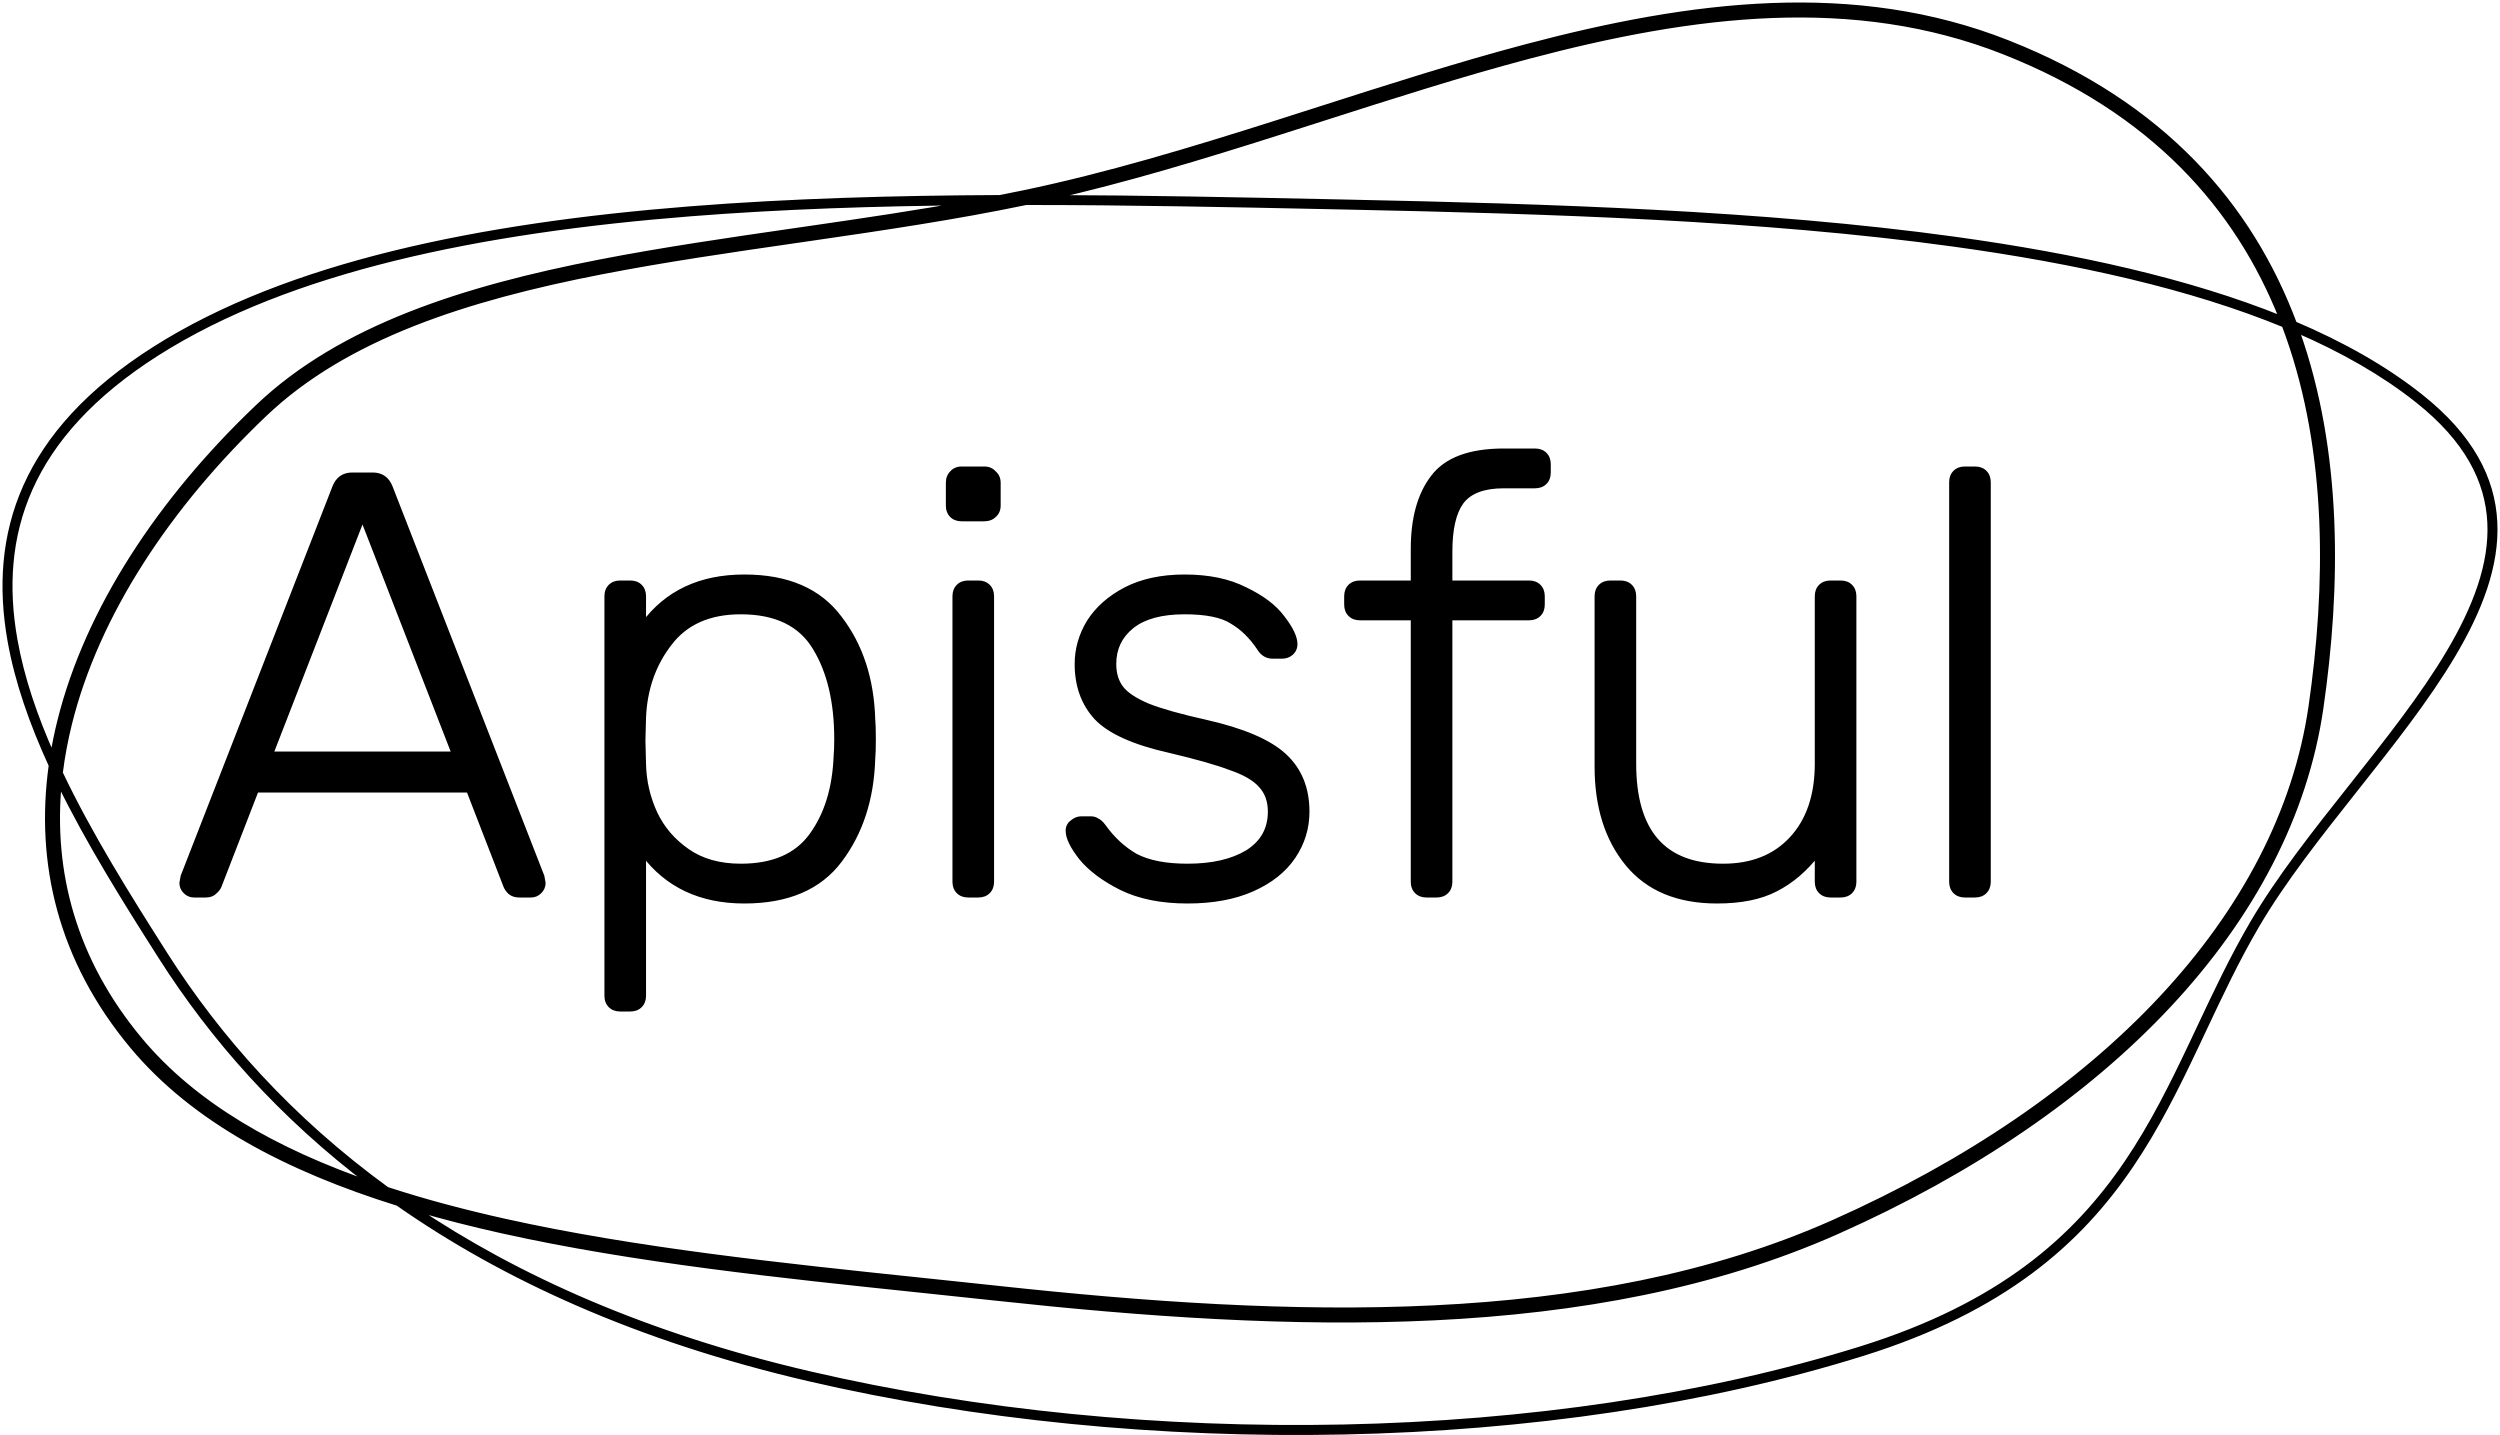
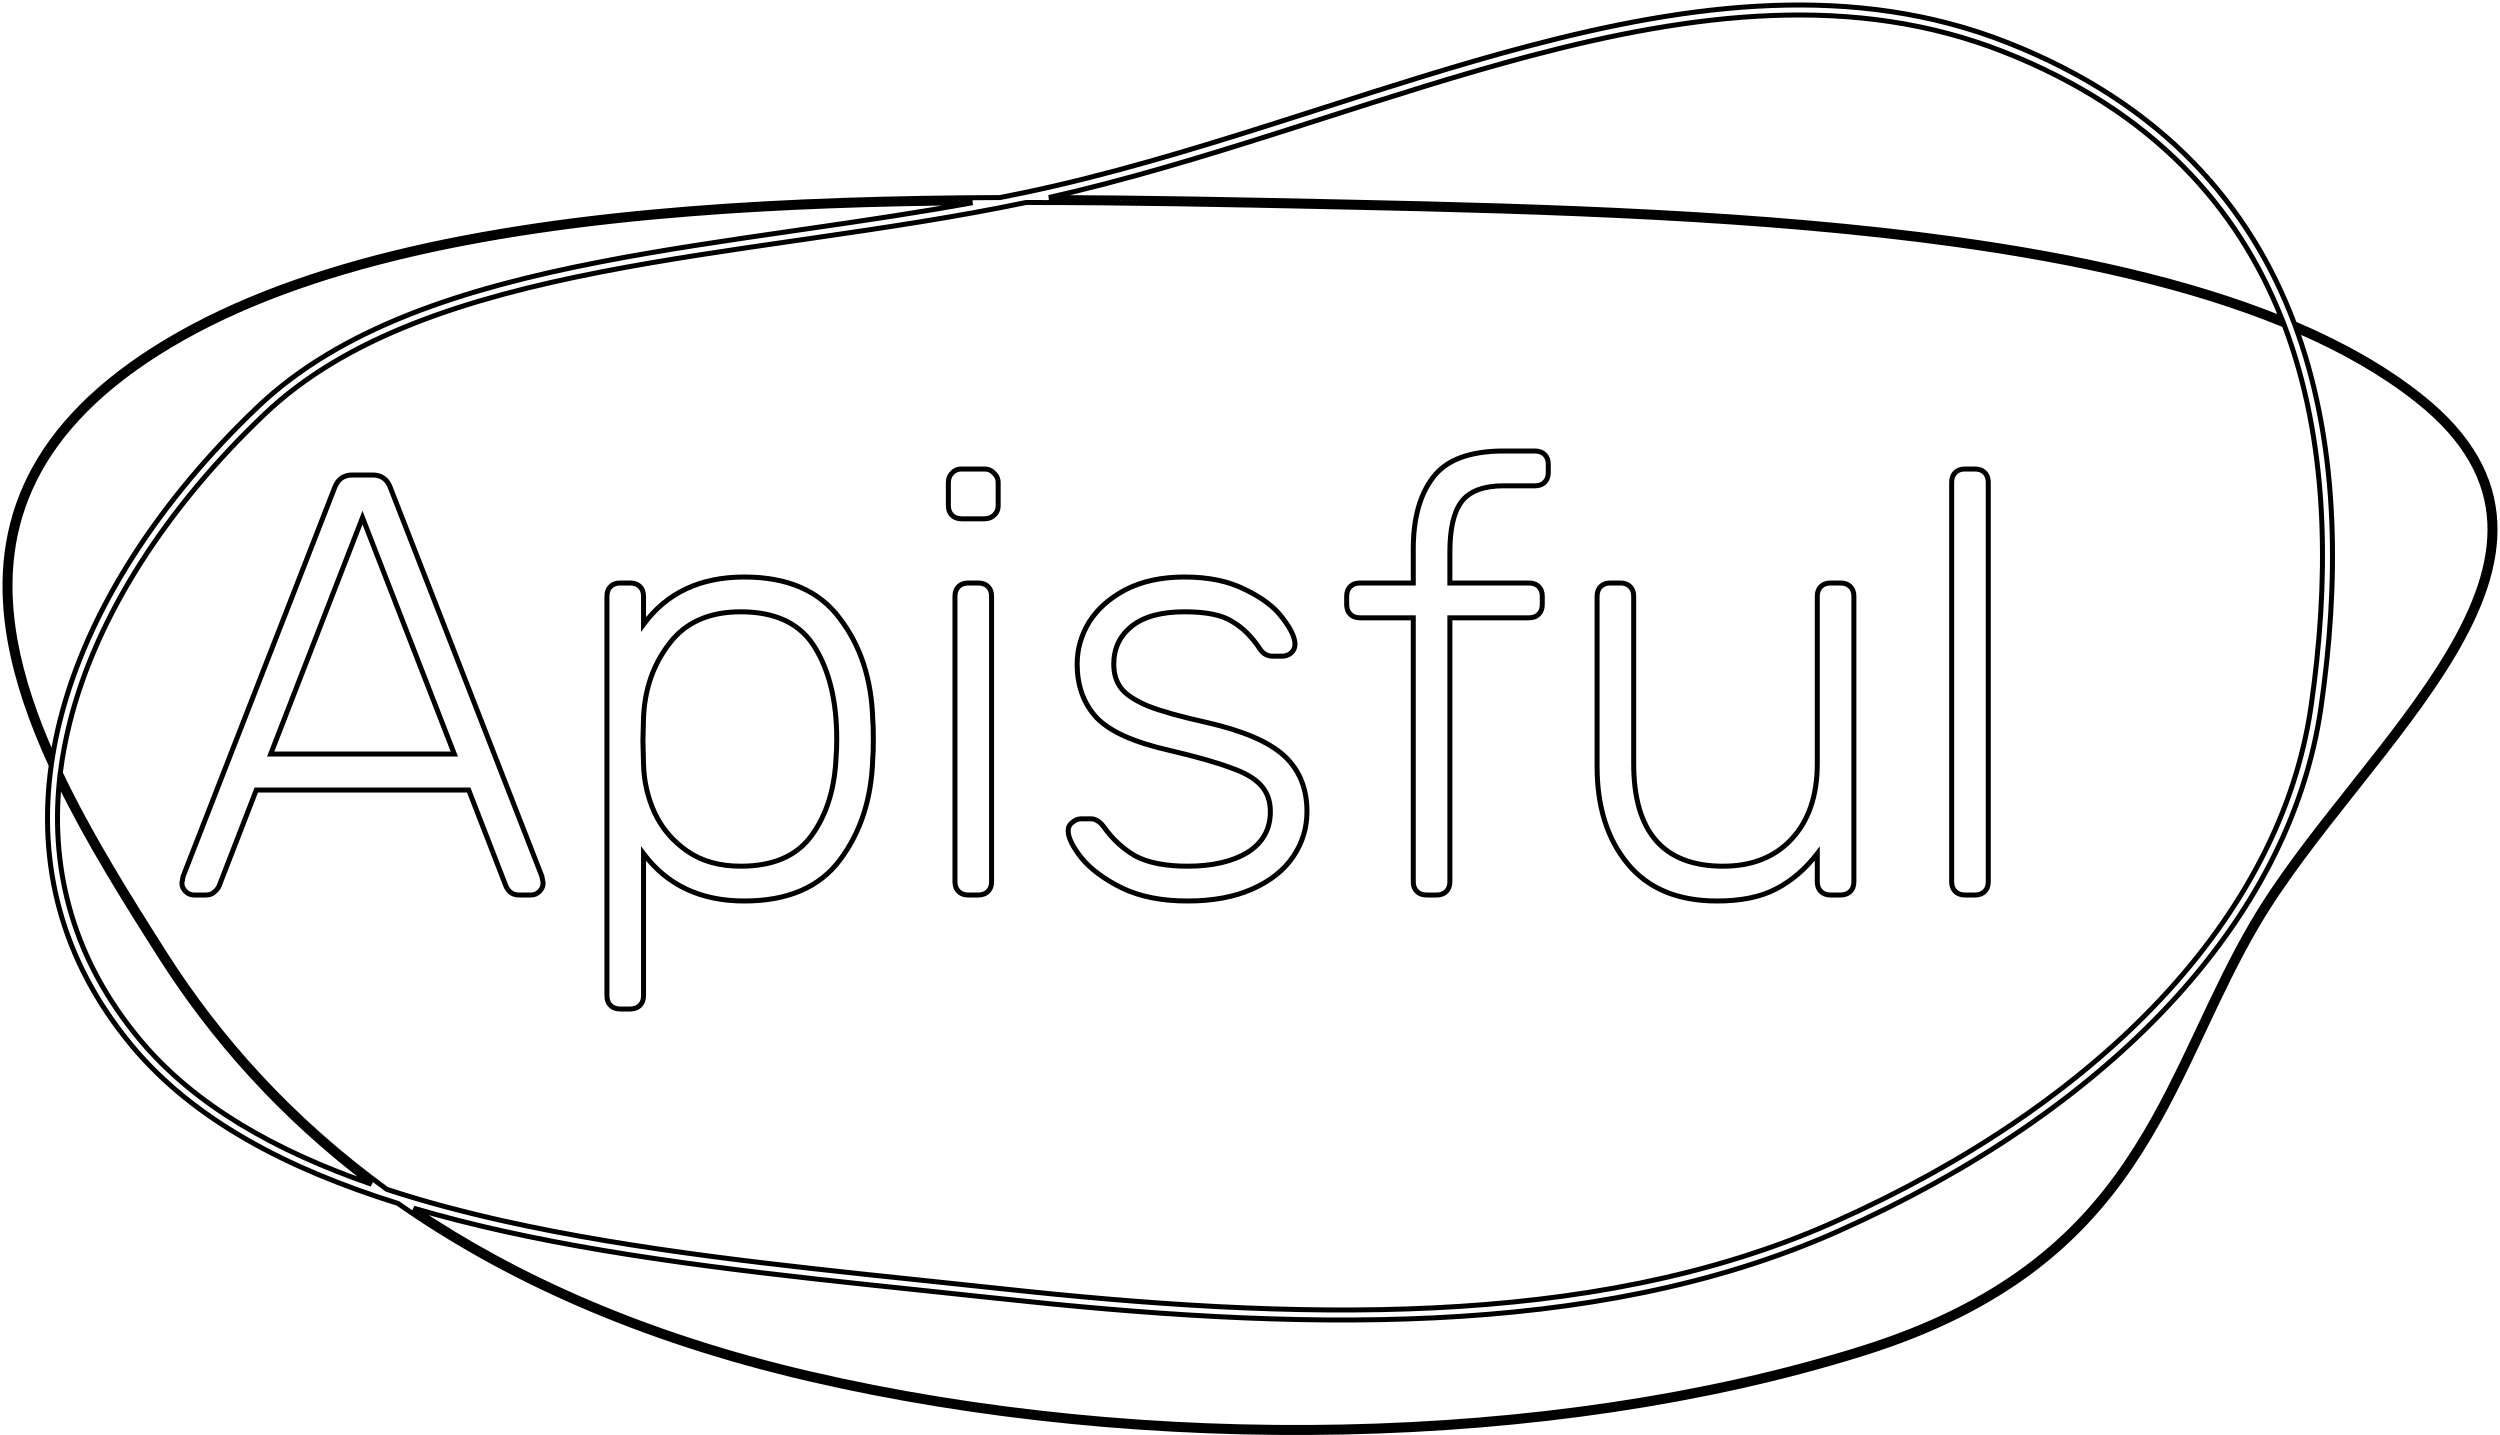
<svg xmlns="http://www.w3.org/2000/svg" width="500" height="287" viewBox="0 0 500 287" fill="none">
-   <path fill-rule="evenodd" clip-rule="evenodd" d="M456.336 63.704C447.562 41.522 430.672 22.172 400.767 10.379C370.793 -1.441 338.828 2.508 305.807 11.249C292.242 14.84 278.535 19.229 264.733 23.649C261.738 24.608 258.739 25.568 255.736 26.522C240.47 31.371 225.11 36.052 209.778 39.506C228.778 39.559 247.785 39.96 266.217 40.348L269.561 40.419C309.524 41.258 352.53 42.545 390.845 47.831C415.204 51.192 437.705 56.173 456.336 63.704ZM458.886 64.76C450.123 41.331 432.736 20.836 401.5 8.519C370.915 -3.542 338.429 0.544 305.295 9.316C291.676 12.921 277.91 17.329 264.106 21.75L264.106 21.75L264.093 21.754C261.107 22.71 258.119 23.667 255.13 24.616C238.306 29.96 221.444 35.074 204.656 38.57C203.107 38.893 201.551 39.206 199.989 39.511C178.918 39.596 157.979 40.185 137.965 41.77C95.747 45.112 57.569 52.889 30.953 69.772C17.711 78.171 9.522 87.452 5.122 97.311C0.721 107.171 0.13 117.562 2.005 128.142C3.463 136.375 6.418 144.736 10.244 153.072C7.537 172.547 12.057 191.977 26.474 209.261C38.781 224.016 57.538 233.808 79.584 240.681C100.724 255.478 127.582 267.795 161.713 275.735C228.713 291.321 309.909 290.271 372.539 270.698C400.712 261.893 415.817 248.391 426.185 233.109C431.361 225.48 435.35 217.417 439.194 209.306C439.729 208.176 440.262 207.044 440.795 205.913L440.795 205.912C444.089 198.919 447.38 191.931 451.344 185.155C456.566 176.226 463.715 167.177 470.906 158.101L471.158 157.782L471.159 157.782C478.255 148.825 485.37 139.845 490.625 130.986C495.941 122.025 499.394 113.123 498.964 104.432C498.533 95.712 494.199 87.295 484.139 79.309C477.014 73.651 468.498 68.847 458.886 64.76ZM456.834 64.986C438.163 57.308 415.438 52.233 390.709 48.822C352.458 43.545 309.507 42.258 269.54 41.418L266.218 41.348C246.293 40.929 225.711 40.495 205.199 40.5C205.154 40.51 205.109 40.519 205.063 40.528C191.169 43.422 176.732 45.567 162.402 47.646C161.453 47.784 160.504 47.921 159.555 48.059L159.555 48.059C146.181 49.996 132.939 51.913 120.31 54.37C93.234 59.638 69.186 67.35 52.923 82.83C33.654 101.172 19.347 122.826 13.905 144.703C13.084 148 12.465 151.302 12.061 154.6C17.909 166.908 25.582 179.174 33.062 190.918C43.7 207.62 58.035 223.8 77.373 237.874C84.859 240.327 92.78 242.428 101.016 244.259C127.162 250.071 156.307 253.12 184.438 256.063C189.537 256.596 194.602 257.126 199.61 257.669C258.001 263.991 317.945 266.146 366.637 244.497C420.348 220.617 456.145 183.24 462.207 141.28C465.679 117.25 465.985 90.688 457.596 67.061C457.349 66.367 457.095 65.675 456.834 64.986ZM82.743 241.639C88.499 243.339 94.463 244.851 100.582 246.211C126.85 252.051 156.129 255.113 184.256 258.055L184.269 258.056L184.284 258.058C189.367 258.59 194.412 259.117 199.395 259.657C257.786 265.979 318.22 268.213 367.45 246.325C421.474 222.306 457.985 184.488 464.186 141.566C467.68 117.385 468.024 90.453 459.481 66.392C459.44 66.278 459.4 66.165 459.359 66.051C468.544 70.025 476.683 74.666 483.518 80.092C493.405 87.941 497.551 96.11 497.965 104.481C498.381 112.882 495.044 121.578 489.765 130.476C484.545 139.277 477.464 148.213 470.349 157.193L470.122 157.48C462.941 166.543 455.745 175.649 450.48 184.65C446.492 191.468 443.18 198.501 439.888 205.493C439.355 206.623 438.824 207.751 438.29 208.878C434.449 216.985 430.487 224.988 425.357 232.547C415.116 247.643 400.197 261.006 372.241 269.743C309.802 289.257 228.788 290.312 161.94 274.761C129.309 267.17 103.37 255.572 82.743 241.639ZM74.291 236.836C56.108 223.129 42.463 207.539 32.218 191.455C25.044 180.192 17.646 168.382 11.854 156.476C10.101 174.384 14.761 192.096 28.01 207.98C38.889 221.023 55.042 230.166 74.291 236.836ZM10.518 151.254C10.898 148.908 11.381 146.562 11.964 144.22C17.524 121.871 32.089 99.901 51.544 81.381C68.25 65.48 92.795 57.686 119.928 52.407C132.606 49.941 145.894 48.016 159.257 46.081C160.209 45.943 161.162 45.805 162.115 45.667C172.971 44.092 183.854 42.483 194.503 40.545C175.31 40.706 156.29 41.322 138.044 42.767C95.86 46.106 57.889 53.871 31.488 70.616C18.372 78.936 10.338 88.079 6.035 97.719C1.733 107.357 1.141 117.537 2.989 127.967C4.35 135.647 7.031 143.45 10.518 151.254ZM38.78 179C38.14 179 37.58 178.76 37.1 178.28C36.62 177.8 36.38 177.24 36.38 176.6L36.62 175.28L66.98 97.4C67.62 95.8 68.78 95 70.46 95H74.54C76.22 95 77.38 95.8 78.02 97.4L108.38 175.28L108.62 176.6C108.62 177.24 108.38 177.8 107.9 178.28C107.42 178.76 106.86 179 106.22 179H103.82C103.1 179 102.5 178.8 102.02 178.4C101.62 178 101.34 177.6 101.18 177.2L93.74 158H51.26L43.82 177.2C43.66 177.6 43.34 178 42.86 178.4C42.46 178.8 41.9 179 41.18 179H38.78ZM90.86 150.8L72.5 103.52L54.14 150.8H90.86ZM124.027 201.8C123.227 201.8 122.587 201.56 122.107 201.08C121.627 200.6 121.387 199.96 121.387 199.16V119.24C121.387 118.44 121.627 117.8 122.107 117.32C122.587 116.84 123.227 116.6 124.027 116.6H126.067C126.867 116.6 127.507 116.84 127.987 117.32C128.467 117.8 128.707 118.44 128.707 119.24V124.88C133.347 118.56 140.067 115.4 148.867 115.4C157.507 115.4 163.867 118.16 167.947 123.68C172.107 129.12 174.307 135.84 174.547 143.84C174.627 144.64 174.667 145.96 174.667 147.8C174.667 149.64 174.627 150.96 174.547 151.76C174.307 159.76 172.107 166.52 167.947 172.04C163.867 177.48 157.507 180.2 148.867 180.2C140.147 180.2 133.427 177.04 128.707 170.72V199.16C128.707 199.96 128.467 200.6 127.987 201.08C127.507 201.56 126.867 201.8 126.067 201.8H124.027ZM148.147 173.24C154.627 173.24 159.347 171.2 162.307 167.12C165.347 162.96 166.987 157.64 167.227 151.16C167.307 150.36 167.347 149.24 167.347 147.8C167.347 140.36 165.907 134.28 163.027 129.56C160.147 124.76 155.187 122.36 148.147 122.36C141.827 122.36 137.067 124.48 133.867 128.72C130.667 132.88 128.947 137.8 128.707 143.48L128.587 148.16L128.707 152.84C128.787 156.28 129.547 159.56 130.987 162.68C132.427 165.72 134.587 168.24 137.467 170.24C140.347 172.24 143.907 173.24 148.147 173.24ZM192.313 103.76C191.513 103.76 190.873 103.52 190.393 103.04C189.913 102.56 189.673 101.92 189.673 101.12V96.56C189.673 95.76 189.913 95.12 190.393 94.64C190.873 94.08 191.513 93.8 192.313 93.8H196.873C197.673 93.8 198.313 94.08 198.793 94.64C199.353 95.12 199.633 95.76 199.633 96.56V101.12C199.633 101.92 199.353 102.56 198.793 103.04C198.313 103.52 197.673 103.76 196.873 103.76H192.313ZM193.633 179C192.833 179 192.193 178.76 191.713 178.28C191.233 177.8 190.993 177.16 190.993 176.36V119.24C190.993 118.44 191.233 117.8 191.713 117.32C192.193 116.84 192.833 116.6 193.633 116.6H195.673C196.473 116.6 197.113 116.84 197.593 117.32C198.073 117.8 198.313 118.44 198.313 119.24V176.36C198.313 177.16 198.073 177.8 197.593 178.28C197.113 178.76 196.473 179 195.673 179H193.633ZM237.512 180.2C232.312 180.2 227.912 179.32 224.312 177.56C220.792 175.8 218.112 173.8 216.272 171.56C214.512 169.32 213.632 167.52 213.632 166.16C213.632 165.44 213.912 164.88 214.472 164.48C215.032 164 215.632 163.76 216.272 163.76H218.072C218.632 163.76 219.072 163.88 219.392 164.12C219.792 164.28 220.232 164.68 220.712 165.32C222.472 167.8 224.592 169.76 227.072 171.2C229.632 172.56 233.112 173.24 237.512 173.24C242.472 173.24 246.472 172.32 249.512 170.48C252.552 168.56 254.072 165.84 254.072 162.32C254.072 160.16 253.432 158.4 252.152 157.04C250.952 155.68 248.952 154.52 246.152 153.56C243.432 152.52 239.352 151.36 233.912 150.08C226.792 148.48 221.912 146.28 219.272 143.48C216.712 140.68 215.432 137.12 215.432 132.8C215.432 129.84 216.232 127.04 217.832 124.4C219.512 121.76 221.952 119.6 225.152 117.92C228.432 116.24 232.352 115.4 236.912 115.4C241.712 115.4 245.752 116.24 249.032 117.92C252.392 119.52 254.872 121.4 256.472 123.56C258.152 125.72 258.992 127.48 258.992 128.84C258.992 129.56 258.712 130.16 258.152 130.64C257.672 131.04 257.072 131.24 256.352 131.24H254.552C253.432 131.24 252.552 130.72 251.912 129.68C250.312 127.28 248.472 125.48 246.392 124.28C244.392 123 241.232 122.36 236.912 122.36C232.272 122.36 228.752 123.32 226.352 125.24C223.952 127.16 222.752 129.68 222.752 132.8C222.752 134.72 223.232 136.32 224.192 137.6C225.152 138.88 226.952 140.08 229.592 141.2C232.232 142.24 236.072 143.32 241.112 144.44C248.552 146.12 253.792 148.36 256.832 151.16C259.872 153.96 261.392 157.68 261.392 162.32C261.392 165.6 260.472 168.6 258.632 171.32C256.792 174.04 254.072 176.2 250.472 177.8C246.872 179.4 242.552 180.2 237.512 180.2ZM285.295 179C284.495 179 283.855 178.76 283.375 178.28C282.895 177.8 282.655 177.16 282.655 176.36V123.56H271.975C271.175 123.56 270.535 123.32 270.055 122.84C269.575 122.36 269.335 121.72 269.335 120.92V119.24C269.335 118.44 269.575 117.8 270.055 117.32C270.535 116.84 271.175 116.6 271.975 116.6H282.655V109.76C282.655 103.68 283.975 98.92 286.615 95.48C289.255 91.96 293.975 90.2 300.775 90.2H307.015C307.815 90.2 308.455 90.44 308.935 90.92C309.415 91.4 309.655 92.04 309.655 92.84V94.52C309.655 95.32 309.415 95.96 308.935 96.44C308.455 96.92 307.815 97.16 307.015 97.16H300.775C296.695 97.16 293.855 98.24 292.255 100.4C290.735 102.48 289.975 105.8 289.975 110.36V116.6H305.815C306.615 116.6 307.255 116.84 307.735 117.32C308.215 117.8 308.455 118.44 308.455 119.24V120.92C308.455 121.72 308.215 122.36 307.735 122.84C307.255 123.32 306.615 123.56 305.815 123.56H289.975V176.36C289.975 177.16 289.735 177.8 289.255 178.28C288.775 178.76 288.135 179 287.335 179H285.295ZM343.417 180.2C335.577 180.2 329.617 177.72 325.537 172.76C321.457 167.8 319.417 161.32 319.417 153.32V119.24C319.417 118.44 319.657 117.8 320.137 117.32C320.617 116.84 321.257 116.6 322.057 116.6H324.097C324.897 116.6 325.537 116.84 326.017 117.32C326.497 117.8 326.737 118.44 326.737 119.24V152.72C326.737 166.4 332.697 173.24 344.617 173.24C350.377 173.24 354.937 171.44 358.297 167.84C361.737 164.16 363.457 159.12 363.457 152.72V119.24C363.457 118.44 363.697 117.8 364.177 117.32C364.657 116.84 365.297 116.6 366.097 116.6H368.137C368.937 116.6 369.577 116.84 370.057 117.32C370.537 117.8 370.777 118.44 370.777 119.24V176.36C370.777 177.16 370.537 177.8 370.057 178.28C369.577 178.76 368.937 179 368.137 179H366.097C365.297 179 364.657 178.76 364.177 178.28C363.697 177.8 363.457 177.16 363.457 176.36V170.72C361.057 173.84 358.297 176.2 355.177 177.8C352.137 179.4 348.217 180.2 343.417 180.2ZM392.972 179C392.172 179 391.532 178.76 391.052 178.28C390.572 177.8 390.332 177.16 390.332 176.36V96.44C390.332 95.64 390.572 95 391.052 94.52C391.532 94.04 392.172 93.8 392.972 93.8H395.012C395.812 93.8 396.452 94.04 396.932 94.52C397.412 95 397.652 95.64 397.652 96.44V176.36C397.652 177.16 397.412 177.8 396.932 178.28C396.452 178.76 395.812 179 395.012 179H392.972Z" fill="black" />
  <path d="M400.767 10.379L400.583 10.844L400.583 10.844L400.767 10.379ZM456.336 63.704L456.149 64.167L457.23 64.604L456.801 63.52L456.336 63.704ZM305.807 11.249L305.679 10.766L305.679 10.766L305.807 11.249ZM264.733 23.649L264.58 23.173L264.58 23.173L264.733 23.649ZM255.736 26.522L255.584 26.046L255.584 26.046L255.736 26.522ZM209.778 39.506L209.668 39.018L209.776 40.006L209.778 39.506ZM266.217 40.348L266.207 40.848L266.207 40.848L266.217 40.348ZM269.561 40.419L269.551 40.919L269.551 40.919L269.561 40.419ZM390.845 47.831L390.777 48.327L390.845 47.831ZM458.886 64.76L458.418 64.936L458.493 65.137L458.69 65.221L458.886 64.76ZM401.5 8.519L401.684 8.054L401.684 8.054L401.5 8.519ZM305.295 9.316L305.423 9.799L305.423 9.799L305.295 9.316ZM264.106 21.75L264.255 22.227L264.258 22.226L264.106 21.75ZM264.106 21.75L263.956 21.273L263.953 21.274L264.106 21.75ZM264.093 21.754L263.94 21.278L263.94 21.278L264.093 21.754ZM255.13 24.616L255.282 25.093L255.282 25.093L255.13 24.616ZM204.656 38.57L204.758 39.06L204.758 39.06L204.656 38.57ZM199.989 39.511L199.991 40.011L200.038 40.011L200.085 40.002L199.989 39.511ZM137.965 41.77L137.926 41.271L137.965 41.77ZM30.953 69.772L30.685 69.35L30.685 69.35L30.953 69.772ZM5.122 97.311L4.665 97.107L4.665 97.107L5.122 97.311ZM2.005 128.142L1.512 128.229L1.512 128.229L2.005 128.142ZM10.244 153.072L10.739 153.141L10.759 152.996L10.698 152.864L10.244 153.072ZM26.474 209.261L26.09 209.581L26.09 209.581L26.474 209.261ZM79.584 240.681L79.871 240.271L79.807 240.226L79.733 240.203L79.584 240.681ZM161.713 275.735L161.827 275.248L161.827 275.248L161.713 275.735ZM372.539 270.698L372.39 270.221L372.39 270.221L372.539 270.698ZM426.185 233.109L425.771 232.828L425.771 232.828L426.185 233.109ZM439.194 209.306L438.742 209.092L438.742 209.092L439.194 209.306ZM440.795 205.913L440.352 205.68L440.347 205.69L440.343 205.7L440.795 205.913ZM440.795 205.912L441.238 206.145L441.243 206.135L441.248 206.125L440.795 205.912ZM451.344 185.155L451.775 185.407L451.775 185.407L451.344 185.155ZM470.906 158.101L470.514 157.79L470.514 157.79L470.906 158.101ZM471.158 157.782L470.778 157.457L470.772 157.464L470.766 157.472L471.158 157.782ZM471.159 157.782L471.538 158.107L471.544 158.1L471.55 158.092L471.159 157.782ZM490.625 130.986L490.195 130.731L490.195 130.731L490.625 130.986ZM498.964 104.432L498.465 104.457L498.465 104.457L498.964 104.432ZM484.139 79.309L483.829 79.7L483.829 79.7L484.139 79.309ZM456.834 64.986L457.301 64.808L457.224 64.606L457.024 64.523L456.834 64.986ZM390.709 48.822L390.777 48.327L390.777 48.327L390.709 48.822ZM269.54 41.418L269.53 41.918L269.53 41.918L269.54 41.418ZM266.218 41.348L266.208 41.848L266.208 41.848L266.218 41.348ZM205.199 40.5L205.199 40L205.148 40L205.097 40.011L205.199 40.5ZM205.063 40.528L205.165 41.018L205.165 41.018L205.063 40.528ZM162.402 47.646L162.331 47.151L162.331 47.151L162.402 47.646ZM159.555 48.059L159.617 48.555L159.627 48.553L159.555 48.059ZM159.555 48.059L159.493 47.562L159.483 47.564L159.555 48.059ZM120.31 54.37L120.215 53.88L120.215 53.88L120.31 54.37ZM52.923 82.83L53.268 83.192L53.268 83.192L52.923 82.83ZM13.905 144.703L14.39 144.824L13.905 144.703ZM12.061 154.6L11.564 154.539L11.547 154.683L11.609 154.814L12.061 154.6ZM33.062 190.918L33.483 190.649L33.483 190.649L33.062 190.918ZM77.373 237.874L77.079 238.278L77.143 238.325L77.218 238.349L77.373 237.874ZM101.016 244.259L100.907 244.747L100.907 244.747L101.016 244.259ZM184.438 256.063L184.49 255.566L184.49 255.566L184.438 256.063ZM199.61 257.669L199.664 257.171L199.664 257.171L199.61 257.669ZM366.637 244.497L366.84 244.954L366.84 244.954L366.637 244.497ZM462.207 141.28L461.712 141.209L461.712 141.209L462.207 141.28ZM457.596 67.061L457.125 67.229L457.125 67.229L457.596 67.061ZM82.743 241.639L82.884 241.159L82.463 242.053L82.743 241.639ZM100.582 246.211L100.69 245.723L100.69 245.723L100.582 246.211ZM184.256 258.055L184.309 257.558L184.308 257.558L184.256 258.055ZM184.269 258.056L184.216 258.554L184.216 258.554L184.269 258.056ZM184.284 258.058L184.232 258.555L184.232 258.555L184.284 258.058ZM199.395 259.657L199.449 259.16L199.449 259.16L199.395 259.657ZM367.45 246.325L367.653 246.782L367.653 246.782L367.45 246.325ZM464.186 141.566L463.691 141.495L463.691 141.495L464.186 141.566ZM459.481 66.392L459.952 66.225L459.952 66.225L459.481 66.392ZM459.359 66.051L459.557 65.592L458.498 65.134L458.888 66.22L459.359 66.051ZM483.518 80.092L483.207 80.484L483.207 80.484L483.518 80.092ZM497.965 104.481L497.466 104.506L497.466 104.506L497.965 104.481ZM489.765 130.476L489.335 130.221L489.335 130.221L489.765 130.476ZM470.349 157.193L469.958 156.882L469.958 156.882L470.349 157.193ZM470.122 157.48L470.514 157.79L470.514 157.79L470.122 157.48ZM450.48 184.65L450.049 184.398L450.049 184.398L450.48 184.65ZM439.888 205.493L439.435 205.28L439.435 205.28L439.888 205.493ZM438.29 208.878L438.742 209.092L438.742 209.092L438.29 208.878ZM425.357 232.547L425.771 232.828L425.771 232.828L425.357 232.547ZM372.241 269.743L372.092 269.266L372.092 269.266L372.241 269.743ZM161.94 274.761L162.053 274.274L162.053 274.274L161.94 274.761ZM74.291 236.836L74.128 237.308L74.592 236.436L74.291 236.836ZM32.218 191.455L31.797 191.723L31.797 191.723L32.218 191.455ZM11.854 156.476L12.303 156.257L11.529 154.665L11.356 156.427L11.854 156.476ZM28.01 207.98L27.626 208.3L27.626 208.3L28.01 207.98ZM11.964 144.22L11.479 144.1L11.479 144.1L11.964 144.22ZM10.518 151.254L10.061 151.458L10.744 152.986L11.011 151.334L10.518 151.254ZM51.544 81.381L51.889 81.743L51.889 81.743L51.544 81.381ZM119.928 52.407L119.833 51.916L119.833 51.916L119.928 52.407ZM159.257 46.081L159.185 45.586L159.185 45.586L159.257 46.081ZM162.115 45.667L162.044 45.172L162.044 45.172L162.115 45.667ZM194.503 40.545L194.592 41.037L194.498 40.045L194.503 40.545ZM138.044 42.767L138.005 42.268L138.005 42.268L138.044 42.767ZM31.488 70.616L31.756 71.038L31.756 71.038L31.488 70.616ZM6.035 97.719L6.492 97.922L6.492 97.922L6.035 97.719ZM2.989 127.967L3.482 127.88L3.482 127.88L2.989 127.967ZM37.1 178.28L36.746 178.634L36.746 178.634L37.1 178.28ZM36.38 176.6L35.888 176.511L35.88 176.555V176.6H36.38ZM36.62 175.28L36.154 175.098L36.137 175.143L36.128 175.191L36.62 175.28ZM66.98 97.4L66.516 97.214L66.514 97.218L66.98 97.4ZM78.02 97.4L78.486 97.218L78.484 97.214L78.02 97.4ZM108.38 175.28L108.872 175.191L108.863 175.143L108.846 175.098L108.38 175.28ZM108.62 176.6H109.12V176.555L109.112 176.511L108.62 176.6ZM107.9 178.28L108.254 178.634L108.254 178.634L107.9 178.28ZM102.02 178.4L101.666 178.754L101.682 178.77L101.7 178.784L102.02 178.4ZM101.18 177.2L100.714 177.381L100.716 177.386L101.18 177.2ZM93.74 158L94.206 157.819L94.082 157.5H93.74V158ZM51.26 158V157.5H50.917L50.794 157.819L51.26 158ZM43.82 177.2L44.284 177.386L44.286 177.381L43.82 177.2ZM42.86 178.4L42.54 178.016L42.522 178.03L42.506 178.046L42.86 178.4ZM72.5 103.52L72.966 103.339L72.5 102.139L72.034 103.339L72.5 103.52ZM90.86 150.8V151.3H91.591L91.326 150.619L90.86 150.8ZM54.14 150.8L53.674 150.619L53.409 151.3H54.14V150.8ZM122.107 201.08L121.753 201.434L121.753 201.434L122.107 201.08ZM128.707 124.88H128.207V126.406L129.11 125.176L128.707 124.88ZM167.947 123.68L167.545 123.977L167.55 123.984L167.947 123.68ZM174.547 143.84L174.047 143.855L174.048 143.872L174.049 143.89L174.547 143.84ZM174.547 151.76L174.049 151.71L174.048 151.728L174.047 151.745L174.547 151.76ZM167.947 172.04L167.548 171.739L167.547 171.74L167.947 172.04ZM128.707 170.72L129.107 170.421L128.207 169.215V170.72H128.707ZM127.987 201.08L128.34 201.434L128.34 201.434L127.987 201.08ZM162.307 167.12L161.903 166.825L161.902 166.826L162.307 167.12ZM167.227 151.16L166.729 151.11L166.728 151.126L166.727 151.141L167.227 151.16ZM163.027 129.56L162.598 129.817L162.6 129.82L163.027 129.56ZM133.867 128.72L134.263 129.025L134.266 129.021L133.867 128.72ZM128.707 143.48L128.207 143.459L128.207 143.467L128.707 143.48ZM128.587 148.16L128.087 148.147L128.087 148.16L128.087 148.173L128.587 148.16ZM128.707 152.84L129.207 152.828L129.207 152.827L128.707 152.84ZM130.987 162.68L130.533 162.89L130.535 162.894L130.987 162.68ZM137.467 170.24L137.752 169.829L137.752 169.829L137.467 170.24ZM190.393 103.04L190.04 103.394L190.04 103.394L190.393 103.04ZM190.393 94.64L190.747 94.993L190.761 94.98L190.773 94.965L190.393 94.64ZM198.793 94.64L198.414 94.965L198.439 94.995L198.468 95.02L198.793 94.64ZM198.793 103.04L198.468 102.66L198.453 102.673L198.44 102.686L198.793 103.04ZM191.713 178.28L191.36 178.634L191.36 178.634L191.713 178.28ZM191.713 117.32L191.36 116.966L191.36 116.966L191.713 117.32ZM197.593 117.32L197.24 117.674L197.24 117.674L197.593 117.32ZM197.593 178.28L197.947 178.634L197.947 178.634L197.593 178.28ZM224.312 177.56L224.089 178.007L224.093 178.009L224.312 177.56ZM216.272 171.56L215.879 171.869L215.886 171.877L216.272 171.56ZM214.472 164.48L214.763 164.887L214.781 164.874L214.798 164.86L214.472 164.48ZM219.392 164.12L219.092 164.52L219.145 164.56L219.206 164.584L219.392 164.12ZM220.712 165.32L221.12 165.031L221.112 165.02L220.712 165.32ZM227.072 171.2L226.821 171.632L226.829 171.637L226.838 171.642L227.072 171.2ZM249.512 170.48L249.771 170.908L249.779 170.903L249.512 170.48ZM252.152 157.04L251.777 157.371L251.783 157.377L251.788 157.383L252.152 157.04ZM246.152 153.56L245.974 154.027L245.982 154.03L245.99 154.033L246.152 153.56ZM233.912 150.08L234.027 149.593L234.022 149.592L233.912 150.08ZM219.272 143.48L218.903 143.817L218.908 143.823L219.272 143.48ZM217.832 124.4L217.41 124.131L217.405 124.141L217.832 124.4ZM225.152 117.92L224.924 117.475L224.92 117.477L225.152 117.92ZM249.032 117.92L248.804 118.365L248.811 118.368L248.817 118.371L249.032 117.92ZM256.472 123.56L256.07 123.858L256.077 123.867L256.472 123.56ZM258.152 130.64L258.472 131.024L258.478 131.02L258.152 130.64ZM251.912 129.68L252.338 129.418L252.333 129.41L252.328 129.403L251.912 129.68ZM246.392 124.28L246.123 124.701L246.132 124.707L246.142 124.713L246.392 124.28ZM226.352 125.24L226.665 125.63L226.665 125.63L226.352 125.24ZM224.192 137.6L224.592 137.3L224.592 137.3L224.192 137.6ZM229.592 141.2L229.397 141.66L229.409 141.665L229.592 141.2ZM241.112 144.44L241.222 143.952L241.221 143.952L241.112 144.44ZM250.472 177.8L250.269 177.343L250.269 177.343L250.472 177.8ZM283.375 178.28L283.728 177.926L283.728 177.926L283.375 178.28ZM282.655 123.56H283.155V123.06H282.655V123.56ZM270.055 122.84L270.408 122.486L270.408 122.486L270.055 122.84ZM270.055 117.32L270.408 117.674L270.408 117.674L270.055 117.32ZM282.655 116.6V117.1H283.155V116.6H282.655ZM286.615 95.48L287.011 95.784L287.015 95.78L286.615 95.48ZM308.935 90.92L309.288 90.566L309.288 90.566L308.935 90.92ZM308.935 96.44L309.288 96.793L309.288 96.793L308.935 96.44ZM292.255 100.4L291.853 100.102L291.851 100.105L292.255 100.4ZM289.975 116.6H289.475V117.1H289.975V116.6ZM307.735 117.32L307.381 117.674L307.381 117.674L307.735 117.32ZM289.975 123.56V123.06H289.475V123.56H289.975ZM289.255 178.28L288.901 177.926L288.901 177.926L289.255 178.28ZM325.537 172.76L325.151 173.078L325.151 173.078L325.537 172.76ZM320.137 117.32L320.49 117.674L320.49 117.674L320.137 117.32ZM326.017 117.32L326.37 116.966L326.37 116.966L326.017 117.32ZM358.297 167.84L357.932 167.499L357.931 167.499L358.297 167.84ZM364.177 117.32L364.53 117.674L364.53 117.674L364.177 117.32ZM370.057 117.32L370.41 116.966L370.41 116.966L370.057 117.32ZM370.057 178.28L370.41 178.634L370.41 178.634L370.057 178.28ZM364.177 178.28L364.53 177.926L364.53 177.926L364.177 178.28ZM363.457 170.72H363.957V169.25L363.061 170.415L363.457 170.72ZM355.177 177.8L354.949 177.355L354.944 177.358L355.177 177.8ZM391.052 178.28L391.406 177.926L391.406 177.926L391.052 178.28ZM391.052 94.52L391.406 94.874L391.406 94.874L391.052 94.52ZM396.932 94.52L397.286 94.166L397.286 94.166L396.932 94.52ZM396.932 178.28L397.286 178.634L397.286 178.634L396.932 178.28ZM400.583 10.844C430.358 22.586 447.148 41.833 455.872 63.888L456.801 63.52C447.977 41.211 430.985 21.758 400.95 9.914L400.583 10.844ZM305.935 11.733C338.927 2.999 370.762 -0.915 400.583 10.844L400.95 9.914C370.823 -1.966 338.728 2.017 305.679 10.766L305.935 11.733ZM264.885 24.125C278.69 19.705 292.384 15.32 305.935 11.733L305.679 10.766C292.099 14.361 278.381 18.754 264.58 23.173L264.885 24.125ZM255.887 26.999C258.891 26.045 261.891 25.084 264.885 24.125L264.58 23.173C261.586 24.132 258.587 25.092 255.584 26.046L255.887 26.999ZM209.888 39.994C225.242 36.535 240.62 31.849 255.887 26.999L255.584 26.046C240.321 30.894 224.978 35.569 209.668 39.018L209.888 39.994ZM209.776 40.006C228.771 40.059 247.773 40.46 266.207 40.848L266.228 39.848C247.796 39.46 228.785 39.059 209.779 39.006L209.776 40.006ZM266.207 40.848L269.551 40.919L269.572 39.919L266.228 39.848L266.207 40.848ZM269.551 40.919C309.516 41.758 352.494 43.045 390.777 48.327L390.914 47.336C352.566 42.045 309.533 40.758 269.572 39.919L269.551 40.919ZM390.777 48.327C415.116 51.684 437.572 56.658 456.149 64.167L456.524 63.24C437.839 55.688 415.293 50.699 390.914 47.336L390.777 48.327ZM459.354 64.585C450.543 41.026 433.054 20.424 401.684 8.054L401.317 8.984C432.418 21.248 449.703 41.636 458.418 64.936L459.354 64.585ZM401.684 8.054C370.946 -4.068 338.329 0.054 305.167 8.833L305.423 9.799C338.528 1.035 370.885 -3.017 401.317 8.984L401.684 8.054ZM305.167 8.833C291.533 12.442 277.756 16.854 263.953 21.273L264.258 22.226C278.065 17.805 291.818 13.401 305.423 9.799L305.167 8.833ZM263.957 21.273L263.956 21.273L264.255 22.227L264.255 22.227L263.957 21.273ZM263.953 21.274L263.94 21.278L264.245 22.23L264.258 22.226L263.953 21.274ZM263.94 21.278C260.954 22.234 257.967 23.191 254.979 24.14L255.282 25.093C258.271 24.143 261.259 23.186 264.245 22.23L263.94 21.278ZM254.979 24.14C238.156 29.483 221.315 34.59 204.554 38.081L204.758 39.06C221.573 35.558 238.456 30.438 255.282 25.093L254.979 24.14ZM204.554 38.081C203.007 38.403 201.453 38.716 199.893 39.02L200.085 40.002C201.649 39.697 203.207 39.383 204.758 39.06L204.554 38.081ZM138.005 42.268C158.001 40.685 178.927 40.096 199.991 40.011L199.987 39.011C178.909 39.096 157.956 39.685 137.926 41.271L138.005 42.268ZM31.22 70.194C57.729 53.38 95.803 45.609 138.005 42.268L137.926 41.271C95.69 44.615 57.409 52.399 30.685 69.35L31.22 70.194ZM5.579 97.515C9.93 87.766 18.041 78.553 31.22 70.194L30.685 69.35C17.381 77.788 9.115 87.139 4.665 97.107L5.579 97.515ZM2.497 128.055C0.636 117.549 1.227 107.264 5.579 97.515L4.665 97.107C0.215 107.078 -0.376 117.574 1.512 128.229L2.497 128.055ZM10.698 152.864C6.884 144.552 3.946 136.232 2.497 128.055L1.512 128.229C2.981 136.517 5.953 144.92 9.79 153.281L10.698 152.864ZM9.749 153.003C7.024 172.61 11.578 192.183 26.09 209.581L26.858 208.941C12.536 191.771 8.051 172.484 10.739 153.141L9.749 153.003ZM26.09 209.581C38.486 224.442 57.348 234.273 79.435 241.158L79.733 240.203C57.729 233.344 39.077 223.589 26.858 208.941L26.09 209.581ZM161.827 275.248C127.751 267.321 100.953 255.028 79.871 240.271L79.297 241.09C100.495 255.928 127.413 268.269 161.6 276.222L161.827 275.248ZM372.39 270.221C309.855 289.764 228.751 290.816 161.827 275.248L161.6 276.222C228.675 291.825 309.963 290.778 372.688 271.175L372.39 270.221ZM425.771 232.828C415.466 248.017 400.455 261.45 372.39 270.221L372.688 271.175C400.969 262.337 416.167 248.765 426.599 233.39L425.771 232.828ZM438.742 209.092C434.899 217.201 430.924 225.234 425.771 232.828L426.599 233.39C431.798 225.727 435.801 217.633 439.646 209.52L438.742 209.092ZM440.343 205.7C439.81 206.831 439.277 207.962 438.742 209.092L439.646 209.52C440.182 208.389 440.715 207.257 441.247 206.126L440.343 205.7ZM440.353 205.68L440.352 205.68L441.237 206.146L441.238 206.145L440.353 205.68ZM450.912 184.903C446.935 191.701 443.635 198.71 440.343 205.699L441.248 206.125C444.543 199.129 447.825 192.161 451.775 185.407L450.912 184.903ZM470.514 157.79C463.328 166.86 456.156 175.938 450.912 184.903L451.775 185.407C456.977 176.515 464.102 167.493 471.297 158.411L470.514 157.79ZM470.766 157.472L470.514 157.79L471.297 158.411L471.55 158.093L470.766 157.472ZM470.779 157.456L470.778 157.457L471.538 158.108L471.538 158.107L470.779 157.456ZM490.195 130.731C484.961 139.556 477.868 148.508 470.767 157.471L471.55 158.092C478.642 149.142 485.78 140.135 491.055 131.241L490.195 130.731ZM498.465 104.457C498.887 113.002 495.492 121.801 490.195 130.731L491.055 131.241C496.39 122.248 499.9 113.244 499.463 104.407L498.465 104.457ZM483.829 79.7C493.802 87.618 498.042 95.911 498.465 104.457L499.463 104.407C499.023 95.512 494.596 86.971 484.45 78.917L483.829 79.7ZM458.69 65.221C468.272 69.294 476.746 74.077 483.829 79.7L484.45 78.917C477.281 73.226 468.725 68.4 459.081 64.3L458.69 65.221ZM457.024 64.523C438.298 56.823 415.526 51.741 390.777 48.327L390.64 49.317C415.349 52.726 438.028 57.794 456.643 65.448L457.024 64.523ZM390.777 48.327C352.494 43.045 309.516 41.758 269.551 40.919L269.53 41.918C309.499 42.758 352.423 44.045 390.64 49.317L390.777 48.327ZM269.551 40.919L266.229 40.849L266.208 41.848L269.53 41.918L269.551 40.919ZM266.229 40.849C246.305 40.429 225.717 39.995 205.199 40L205.2 41C225.705 40.995 246.282 41.428 266.208 41.848L266.229 40.849ZM205.165 41.018C205.211 41.008 205.256 40.999 205.302 40.989L205.097 40.011C205.052 40.02 205.007 40.029 204.962 40.039L205.165 41.018ZM162.474 48.141C176.803 46.062 191.254 43.915 205.165 41.018L204.962 40.039C191.084 42.929 176.661 45.072 162.331 47.151L162.474 48.141ZM159.627 48.553C160.575 48.416 161.525 48.279 162.474 48.141L162.331 47.151C161.381 47.289 160.432 47.426 159.484 47.564L159.627 48.553ZM159.617 48.555L159.617 48.555L159.493 47.562L159.493 47.562L159.617 48.555ZM120.406 54.861C133.02 52.407 146.25 50.491 159.627 48.553L159.483 47.564C146.111 49.501 132.857 51.42 120.215 53.88L120.406 54.861ZM53.268 83.192C69.42 67.817 93.343 60.126 120.406 54.861L120.215 53.88C93.124 59.15 68.952 66.882 52.578 82.468L53.268 83.192ZM14.39 144.824C19.803 123.065 34.045 101.49 53.268 83.192L52.578 82.468C33.263 100.854 18.891 122.587 13.419 144.582L14.39 144.824ZM12.557 154.661C12.959 151.384 13.574 148.102 14.39 144.824L13.419 144.582C12.595 147.898 11.972 151.22 11.564 154.539L12.557 154.661ZM11.609 154.814C17.473 167.154 25.161 179.444 32.64 191.186L33.483 190.649C26.002 178.903 18.346 166.662 12.512 154.385L11.609 154.814ZM32.64 191.186C43.31 207.938 57.687 224.165 77.079 238.278L77.668 237.47C58.383 223.435 44.09 207.302 33.483 190.649L32.64 191.186ZM101.124 243.771C92.901 241.943 84.996 239.845 77.529 237.399L77.218 238.349C84.722 240.808 92.659 242.914 100.907 244.747L101.124 243.771ZM184.49 255.566C156.352 252.622 127.237 249.576 101.124 243.771L100.907 244.747C127.087 250.567 156.261 253.618 184.386 256.56L184.49 255.566ZM199.664 257.171C194.655 256.629 189.589 256.099 184.49 255.566L184.386 256.56C189.485 257.094 194.549 257.623 199.557 258.166L199.664 257.171ZM366.434 244.041C317.877 265.629 258.054 263.493 199.664 257.171L199.557 258.166C257.947 264.488 318.014 266.663 366.84 244.954L366.434 244.041ZM461.712 141.209C455.685 182.928 420.067 220.195 366.434 244.041L366.84 244.954C420.63 221.039 456.605 183.552 462.702 141.352L461.712 141.209ZM457.125 67.229C465.475 90.746 465.178 117.217 461.712 141.209L462.702 141.352C466.179 117.284 466.494 90.629 458.067 66.894L457.125 67.229ZM456.366 65.163C456.627 65.849 456.879 66.538 457.125 67.229L458.067 66.894C457.819 66.196 457.564 65.501 457.301 64.808L456.366 65.163ZM82.601 242.118C88.37 243.822 94.345 245.337 100.473 246.699L100.69 245.723C94.581 244.365 88.628 242.855 82.884 241.159L82.601 242.118ZM100.473 246.699C126.775 252.546 156.084 255.611 184.204 258.552L184.308 257.558C156.175 254.615 126.926 251.555 100.69 245.723L100.473 246.699ZM184.203 258.552L184.216 258.554L184.322 257.559L184.309 257.558L184.203 258.552ZM184.216 258.554L184.232 258.555L184.337 257.561L184.322 257.559L184.216 258.554ZM184.232 258.555C189.315 259.087 194.36 259.615 199.341 260.154L199.449 259.16C194.465 258.62 189.419 258.092 184.337 257.561L184.232 258.555ZM199.341 260.154C257.732 266.476 318.289 268.729 367.653 246.782L367.246 245.868C318.151 267.696 257.839 265.482 199.449 259.16L199.341 260.154ZM367.653 246.782C421.755 222.728 458.445 184.8 464.681 141.638L463.691 141.495C457.525 184.176 421.192 221.884 367.246 245.868L367.653 246.782ZM464.681 141.638C468.18 117.418 468.534 90.395 459.952 66.225L459.009 66.559C467.514 90.512 467.18 117.351 463.691 141.495L464.681 141.638ZM459.952 66.225C459.911 66.111 459.87 65.996 459.829 65.882L458.888 66.22C458.929 66.333 458.969 66.446 459.009 66.56L459.952 66.225ZM483.829 79.7C476.952 74.241 468.772 69.579 459.557 65.592L459.16 66.51C468.315 70.471 476.414 75.091 483.207 80.484L483.829 79.7ZM498.465 104.457C498.042 95.911 493.802 87.618 483.829 79.7L483.207 80.484C493.008 88.264 497.06 96.309 497.466 104.506L498.465 104.457ZM490.195 130.731C495.492 121.801 498.887 113.002 498.465 104.457L497.466 104.506C497.874 112.761 494.595 121.354 489.335 130.221L490.195 130.731ZM470.741 157.503C477.851 148.53 484.954 139.567 490.195 130.731L489.335 130.221C484.135 138.987 477.078 147.896 469.958 156.882L470.741 157.503ZM470.514 157.79L470.741 157.503L469.958 156.882L469.73 157.169L470.514 157.79ZM450.912 184.903C456.156 175.938 463.328 166.86 470.514 157.79L469.73 157.169C462.554 166.226 455.335 175.361 450.049 184.398L450.912 184.903ZM440.34 205.706C443.634 198.711 446.937 191.699 450.912 184.903L450.049 184.398C446.048 191.238 442.726 198.292 439.435 205.28L440.34 205.706ZM438.742 209.092C439.276 207.965 439.808 206.835 440.34 205.706L439.435 205.28C438.903 206.41 438.372 207.538 437.838 208.664L438.742 209.092ZM425.771 232.828C430.924 225.234 434.899 217.201 438.742 209.092L437.838 208.664C433.998 216.768 430.05 224.741 424.944 232.267L425.771 232.828ZM372.39 270.221C400.455 261.45 415.466 248.017 425.771 232.828L424.944 232.267C414.765 247.269 399.94 260.563 372.092 269.266L372.39 270.221ZM161.827 275.248C228.751 290.816 309.855 289.764 372.39 270.221L372.092 269.266C309.748 288.75 228.826 289.807 162.053 274.274L161.827 275.248ZM82.463 242.053C103.146 256.023 129.143 267.645 161.827 275.248L162.053 274.274C129.476 266.696 103.594 255.12 83.022 241.225L82.463 242.053ZM74.592 236.436C56.46 222.768 42.855 207.223 32.64 191.186L31.797 191.723C42.071 207.855 55.756 223.49 73.99 237.235L74.592 236.436ZM32.64 191.186C25.465 179.921 18.082 168.134 12.303 156.257L11.404 156.695C17.211 168.629 24.624 180.462 31.797 191.723L32.64 191.186ZM28.394 207.66C15.234 191.882 10.611 174.305 12.351 156.525L11.356 156.427C9.59 174.464 14.288 192.31 27.626 208.3L28.394 207.66ZM74.455 236.363C55.25 229.709 39.192 220.605 28.394 207.66L27.626 208.3C38.586 221.44 54.834 230.623 74.128 237.308L74.455 236.363ZM11.479 144.1C10.893 146.454 10.406 148.814 10.024 151.174L11.011 151.334C11.389 149.002 11.87 146.67 12.449 144.341L11.479 144.1ZM51.199 81.019C31.697 99.583 17.068 121.633 11.479 144.1L12.449 144.341C17.98 122.11 32.48 100.218 51.889 81.743L51.199 81.019ZM119.833 51.916C92.685 57.198 68.016 65.012 51.199 81.019L51.889 81.743C68.484 65.947 92.904 58.174 120.024 52.898L119.833 51.916ZM159.185 45.586C145.825 47.521 132.525 49.447 119.833 51.916L120.024 52.898C132.688 50.434 145.964 48.511 159.328 46.576L159.185 45.586ZM162.044 45.172C161.09 45.31 160.138 45.448 159.185 45.586L159.328 46.576C160.281 46.438 161.234 46.3 162.187 46.161L162.044 45.172ZM194.413 40.053C183.774 41.99 172.9 43.597 162.044 45.172L162.187 46.161C173.043 44.587 183.934 42.977 194.592 41.037L194.413 40.053ZM194.498 40.045C175.298 40.206 156.266 40.822 138.005 42.268L138.084 43.265C156.314 41.822 175.321 41.206 194.507 41.045L194.498 40.045ZM138.005 42.268C95.803 45.609 57.729 53.38 31.22 70.194L31.756 71.038C58.049 54.361 95.917 46.603 138.084 43.265L138.005 42.268ZM31.22 70.194C18.041 78.553 9.93 87.766 5.579 97.515L6.492 97.922C10.745 88.393 18.702 79.318 31.756 71.038L31.22 70.194ZM5.579 97.515C1.227 107.264 0.636 117.549 2.497 128.055L3.482 127.88C1.647 117.525 2.239 107.45 6.492 97.922L5.579 97.515ZM2.497 128.055C3.867 135.787 6.563 143.63 10.061 151.458L10.974 151.05C7.498 143.271 4.833 135.508 3.482 127.88L2.497 128.055ZM36.746 178.634C37.314 179.201 37.999 179.5 38.78 179.5V178.5C38.281 178.5 37.846 178.319 37.453 177.926L36.746 178.634ZM35.88 176.6C35.88 177.381 36.179 178.066 36.746 178.634L37.453 177.926C37.061 177.534 36.88 177.099 36.88 176.6H35.88ZM36.128 175.191L35.888 176.511L36.872 176.689L37.112 175.369L36.128 175.191ZM66.514 97.218L36.154 175.098L37.086 175.462L67.446 97.582L66.514 97.218ZM70.46 94.5C69.538 94.5 68.725 94.721 68.046 95.188C67.369 95.656 66.864 96.343 66.516 97.214L67.444 97.586C67.736 96.856 68.131 96.344 68.614 96.012C69.095 95.68 69.701 95.5 70.46 95.5V94.5ZM74.54 94.5H70.46V95.5H74.54V94.5ZM78.484 97.214C78.136 96.343 77.631 95.656 76.954 95.188C76.275 94.721 75.462 94.5 74.54 94.5V95.5C75.299 95.5 75.905 95.68 76.386 96.012C76.869 96.344 77.264 96.856 77.556 97.586L78.484 97.214ZM108.846 175.098L78.486 97.218L77.554 97.582L107.914 175.462L108.846 175.098ZM109.112 176.511L108.872 175.191L107.888 175.369L108.128 176.689L109.112 176.511ZM108.254 178.634C108.821 178.066 109.12 177.381 109.12 176.6H108.12C108.12 177.099 107.939 177.534 107.546 177.926L108.254 178.634ZM106.22 179.5C107.001 179.5 107.686 179.201 108.254 178.634L107.546 177.926C107.154 178.319 106.719 178.5 106.22 178.5V179.5ZM103.82 179.5H106.22V178.5H103.82V179.5ZM101.7 178.784C102.283 179.27 103.002 179.5 103.82 179.5V178.5C103.198 178.5 102.717 178.33 102.34 178.016L101.7 178.784ZM100.716 177.386C100.907 177.865 101.233 178.32 101.666 178.754L102.374 178.046C102.007 177.68 101.773 177.335 101.644 177.014L100.716 177.386ZM93.274 158.181L100.714 177.381L101.646 177.019L94.206 157.819L93.274 158.181ZM51.26 158.5H93.74V157.5H51.26V158.5ZM44.286 177.381L51.726 158.181L50.794 157.819L43.354 177.019L44.286 177.381ZM43.18 178.784C43.697 178.353 44.083 177.89 44.284 177.386L43.356 177.014C43.237 177.31 42.983 177.647 42.54 178.016L43.18 178.784ZM41.18 179.5C41.995 179.5 42.696 179.271 43.214 178.754L42.506 178.046C42.224 178.329 41.805 178.5 41.18 178.5V179.5ZM38.78 179.5H41.18V178.5H38.78V179.5ZM72.034 103.701L90.394 150.981L91.326 150.619L72.966 103.339L72.034 103.701ZM54.606 150.981L72.966 103.701L72.034 103.339L53.674 150.619L54.606 150.981ZM90.86 150.3H54.14V151.3H90.86V150.3ZM121.753 201.434C122.344 202.024 123.12 202.3 124.027 202.3V201.3C123.334 201.3 122.83 201.096 122.46 200.726L121.753 201.434ZM120.887 199.16C120.887 200.067 121.163 200.843 121.753 201.434L122.46 200.726C122.091 200.357 121.887 199.853 121.887 199.16H120.887ZM120.887 119.24V199.16H121.887V119.24H120.887ZM121.753 116.966C121.163 117.557 120.887 118.333 120.887 119.24H121.887C121.887 118.547 122.091 118.043 122.46 117.674L121.753 116.966ZM124.027 116.1C123.12 116.1 122.344 116.376 121.753 116.966L122.46 117.674C122.83 117.304 123.334 117.1 124.027 117.1V116.1ZM126.067 116.1H124.027V117.1H126.067V116.1ZM128.34 116.966C127.75 116.376 126.974 116.1 126.067 116.1V117.1C126.76 117.1 127.264 117.304 127.633 117.674L128.34 116.966ZM129.207 119.24C129.207 118.333 128.931 117.557 128.34 116.966L127.633 117.674C128.003 118.043 128.207 118.547 128.207 119.24H129.207ZM129.207 124.88V119.24H128.207V124.88H129.207ZM148.867 114.9C139.93 114.9 133.051 118.119 128.304 124.584L129.11 125.176C133.643 119.001 140.204 115.9 148.867 115.9V114.9ZM168.349 123.383C164.151 117.703 157.62 114.9 148.867 114.9V115.9C157.394 115.9 163.583 118.617 167.545 123.977L168.349 123.383ZM175.047 143.825C174.804 135.739 172.578 128.913 168.344 123.376L167.55 123.984C171.636 129.327 173.81 135.941 174.047 143.855L175.047 143.825ZM175.167 147.8C175.167 145.959 175.127 144.617 175.044 143.79L174.049 143.89C174.127 144.663 174.167 145.961 174.167 147.8H175.167ZM175.044 151.81C175.127 150.983 175.167 149.641 175.167 147.8H174.167C174.167 149.639 174.127 150.937 174.049 151.71L175.044 151.81ZM168.346 172.341C172.578 166.726 174.804 159.862 175.047 151.775L174.047 151.745C173.81 159.658 171.636 166.314 167.548 171.739L168.346 172.341ZM148.867 180.7C157.617 180.7 164.147 177.939 168.347 172.34L167.547 171.74C163.586 177.021 157.396 179.7 148.867 179.7V180.7ZM128.306 171.019C133.132 177.48 140.008 180.7 148.867 180.7V179.7C140.285 179.7 133.722 176.6 129.107 170.421L128.306 171.019ZM129.207 199.16V170.72H128.207V199.16H129.207ZM128.34 201.434C128.931 200.843 129.207 200.067 129.207 199.16H128.207C128.207 199.853 128.003 200.357 127.633 200.726L128.34 201.434ZM126.067 202.3C126.974 202.3 127.75 202.024 128.34 201.434L127.633 200.726C127.264 201.096 126.76 201.3 126.067 201.3V202.3ZM124.027 202.3H126.067V201.3H124.027V202.3ZM161.902 166.826C159.062 170.741 154.517 172.74 148.147 172.74V173.74C154.736 173.74 159.631 171.659 162.712 167.414L161.902 166.826ZM166.727 151.141C166.49 157.548 164.871 162.764 161.903 166.825L162.711 167.415C165.823 163.156 167.484 157.732 167.726 151.178L166.727 151.141ZM166.847 147.8C166.847 149.234 166.807 150.335 166.729 151.11L167.724 151.21C167.807 150.385 167.847 149.246 167.847 147.8H166.847ZM162.6 129.82C165.418 134.439 166.847 140.421 166.847 147.8H167.847C167.847 140.299 166.395 134.121 163.454 129.3L162.6 129.82ZM148.147 122.86C155.063 122.86 159.832 125.208 162.598 129.817L163.456 129.303C160.461 124.312 155.31 121.86 148.147 121.86V122.86ZM134.266 129.021C137.353 124.931 141.95 122.86 148.147 122.86V121.86C141.704 121.86 136.781 124.029 133.468 128.419L134.266 129.021ZM129.206 143.501C129.442 137.915 131.131 133.096 134.263 129.025L133.471 128.415C130.202 132.664 128.451 137.685 128.207 143.459L129.206 143.501ZM129.087 148.173L129.207 143.493L128.207 143.467L128.087 148.147L129.087 148.173ZM129.207 152.827L129.087 148.147L128.087 148.173L128.207 152.853L129.207 152.827ZM131.441 162.47C130.03 159.413 129.285 156.2 129.207 152.828L128.207 152.852C128.289 156.36 129.064 159.707 130.533 162.89L131.441 162.47ZM137.752 169.829C134.941 167.877 132.84 165.424 131.439 162.466L130.535 162.894C132.014 166.016 134.233 168.603 137.182 170.651L137.752 169.829ZM148.147 172.74C143.987 172.74 140.532 171.76 137.752 169.829L137.182 170.651C140.162 172.72 143.827 173.74 148.147 173.74V172.74ZM190.04 103.394C190.63 103.984 191.406 104.26 192.313 104.26V103.26C191.621 103.26 191.117 103.056 190.747 102.686L190.04 103.394ZM189.173 101.12C189.173 102.027 189.449 102.803 190.04 103.394L190.747 102.686C190.377 102.317 190.173 101.813 190.173 101.12H189.173ZM189.173 96.56V101.12H190.173V96.56H189.173ZM190.04 94.286C189.449 94.877 189.173 95.653 189.173 96.56H190.173C190.173 95.867 190.377 95.363 190.747 94.993L190.04 94.286ZM192.313 93.3C191.381 93.3 190.597 93.634 190.014 94.315L190.773 94.965C191.149 94.526 191.645 94.3 192.313 94.3V93.3ZM196.873 93.3H192.313V94.3H196.873V93.3ZM199.173 94.315C198.589 93.634 197.805 93.3 196.873 93.3V94.3C197.541 94.3 198.037 94.526 198.414 94.965L199.173 94.315ZM200.133 96.56C200.133 95.628 199.8 94.844 199.119 94.26L198.468 95.02C198.907 95.396 199.133 95.892 199.133 96.56H200.133ZM200.133 101.12V96.56H199.133V101.12H200.133ZM199.119 103.42C199.8 102.836 200.133 102.052 200.133 101.12H199.133C199.133 101.788 198.907 102.284 198.468 102.66L199.119 103.42ZM196.873 104.26C197.781 104.26 198.557 103.984 199.147 103.394L198.44 102.686C198.07 103.056 197.566 103.26 196.873 103.26V104.26ZM192.313 104.26H196.873V103.26H192.313V104.26ZM191.36 178.634C191.95 179.224 192.726 179.5 193.633 179.5V178.5C192.941 178.5 192.437 178.296 192.067 177.926L191.36 178.634ZM190.493 176.36C190.493 177.267 190.769 178.043 191.36 178.634L192.067 177.926C191.697 177.557 191.493 177.053 191.493 176.36H190.493ZM190.493 119.24V176.36H191.493V119.24H190.493ZM191.36 116.966C190.769 117.557 190.493 118.333 190.493 119.24H191.493C191.493 118.547 191.697 118.043 192.067 117.674L191.36 116.966ZM193.633 116.1C192.726 116.1 191.95 116.376 191.36 116.966L192.067 117.674C192.437 117.304 192.941 117.1 193.633 117.1V116.1ZM195.673 116.1H193.633V117.1H195.673V116.1ZM197.947 116.966C197.357 116.376 196.581 116.1 195.673 116.1V117.1C196.366 117.1 196.87 117.304 197.24 117.674L197.947 116.966ZM198.813 119.24C198.813 118.333 198.537 117.557 197.947 116.966L197.24 117.674C197.609 118.043 197.813 118.547 197.813 119.24H198.813ZM198.813 176.36V119.24H197.813V176.36H198.813ZM197.947 178.634C198.537 178.043 198.813 177.267 198.813 176.36H197.813C197.813 177.053 197.609 177.557 197.24 177.926L197.947 178.634ZM195.673 179.5C196.581 179.5 197.357 179.224 197.947 178.634L197.24 177.926C196.87 178.296 196.366 178.5 195.673 178.5V179.5ZM193.633 179.5H195.673V178.5H193.633V179.5ZM224.093 178.009C227.778 179.811 232.258 180.7 237.512 180.7V179.7C232.366 179.7 228.046 178.829 224.532 177.111L224.093 178.009ZM215.886 171.877C217.783 174.187 220.527 176.226 224.089 178.007L224.536 177.113C221.057 175.374 218.441 173.413 216.659 171.243L215.886 171.877ZM213.132 166.16C213.132 167.703 214.112 169.62 215.879 171.869L216.665 171.251C214.912 169.02 214.132 167.337 214.132 166.16H213.132ZM214.182 164.073C213.483 164.572 213.132 165.287 213.132 166.16H214.132C214.132 165.593 214.341 165.188 214.763 164.887L214.182 164.073ZM216.272 163.26C215.495 163.26 214.783 163.555 214.147 164.1L214.798 164.86C215.282 164.445 215.769 164.26 216.272 164.26V163.26ZM218.072 163.26H216.272V164.26H218.072V163.26ZM219.692 163.72C219.257 163.394 218.698 163.26 218.072 163.26V164.26C218.566 164.26 218.887 164.366 219.092 164.52L219.692 163.72ZM221.112 165.02C220.617 164.36 220.109 163.868 219.578 163.656L219.206 164.584C219.475 164.692 219.847 165 220.312 165.62L221.112 165.02ZM227.323 170.768C224.909 169.366 222.841 167.456 221.12 165.031L220.304 165.609C222.103 168.144 224.276 170.154 226.821 171.632L227.323 170.768ZM237.512 172.74C233.155 172.74 229.767 172.065 227.307 170.758L226.838 171.642C229.498 173.055 233.069 173.74 237.512 173.74V172.74ZM249.253 170.052C246.316 171.83 242.415 172.74 237.512 172.74V173.74C242.529 173.74 246.628 172.81 249.771 170.908L249.253 170.052ZM253.572 162.32C253.572 165.664 252.144 168.226 249.245 170.057L249.779 170.903C252.96 168.894 254.572 166.016 254.572 162.32H253.572ZM251.788 157.383C252.967 158.635 253.572 160.266 253.572 162.32H254.572C254.572 160.054 253.897 158.165 252.516 156.697L251.788 157.383ZM245.99 154.033C248.754 154.981 250.66 156.105 251.777 157.371L252.527 156.709C251.244 155.255 249.15 154.059 246.314 153.087L245.99 154.033ZM233.798 150.567C239.232 151.845 243.286 152.999 245.974 154.027L246.331 153.093C243.579 152.041 239.473 150.875 234.027 149.593L233.798 150.567ZM218.908 143.823C221.655 146.736 226.659 148.963 233.803 150.568L234.022 149.592C226.925 147.997 222.169 145.824 219.636 143.137L218.908 143.823ZM214.932 132.8C214.932 137.226 216.247 140.912 218.903 143.817L219.641 143.143C217.177 140.448 215.932 137.014 215.932 132.8H214.932ZM217.405 124.141C215.759 126.855 214.932 129.745 214.932 132.8H215.932C215.932 129.935 216.705 127.224 218.26 124.659L217.405 124.141ZM224.92 117.477C221.655 119.191 219.144 121.407 217.41 124.132L218.254 124.668C219.88 122.113 222.25 120.008 225.385 118.363L224.92 117.477ZM236.912 114.9C232.291 114.9 228.29 115.751 224.924 117.475L225.38 118.365C228.575 116.729 232.413 115.9 236.912 115.9V114.9ZM249.26 117.475C245.891 115.75 241.768 114.9 236.912 114.9V115.9C241.656 115.9 245.613 116.73 248.804 118.365L249.26 117.475ZM256.874 123.262C255.21 121.016 252.654 119.091 249.247 117.469L248.817 118.371C252.13 119.949 254.534 121.784 256.07 123.858L256.874 123.262ZM259.492 128.84C259.492 127.302 258.557 125.426 256.867 123.253L256.077 123.867C257.747 126.014 258.492 127.658 258.492 128.84H259.492ZM258.478 131.02C259.145 130.447 259.492 129.71 259.492 128.84H258.492C258.492 129.41 258.279 129.873 257.827 130.26L258.478 131.02ZM256.352 131.74C257.17 131.74 257.889 131.51 258.472 131.024L257.832 130.256C257.455 130.57 256.974 130.74 256.352 130.74V131.74ZM254.552 131.74H256.352V130.74H254.552V131.74ZM251.486 129.942C252.207 131.114 253.24 131.74 254.552 131.74V130.74C253.624 130.74 252.897 130.326 252.338 129.418L251.486 129.942ZM246.142 124.713C248.144 125.868 249.93 127.609 251.496 129.957L252.328 129.403C250.694 126.951 248.801 125.092 246.642 123.847L246.142 124.713ZM236.912 122.86C241.204 122.86 244.245 123.5 246.123 124.701L246.662 123.859C244.539 122.5 241.26 121.86 236.912 121.86V122.86ZM226.665 125.63C228.941 123.81 232.33 122.86 236.912 122.86V121.86C232.214 121.86 228.564 122.83 226.04 124.85L226.665 125.63ZM223.252 132.8C223.252 129.829 224.385 127.454 226.665 125.63L226.04 124.85C223.519 126.866 222.252 129.531 222.252 132.8H223.252ZM224.592 137.3C223.709 136.123 223.252 134.634 223.252 132.8H222.252C222.252 134.806 222.755 136.517 223.792 137.9L224.592 137.3ZM229.787 140.74C227.173 139.631 225.472 138.473 224.592 137.3L223.792 137.9C224.832 139.287 226.731 140.529 229.397 141.66L229.787 140.74ZM241.221 143.952C236.189 142.834 232.379 141.76 229.775 140.735L229.409 141.665C232.085 142.72 235.955 143.806 241.004 144.928L241.221 143.952ZM257.171 150.792C254.032 147.901 248.686 145.638 241.222 143.952L241.002 144.928C248.418 146.602 253.552 148.819 256.493 151.528L257.171 150.792ZM261.892 162.32C261.892 157.559 260.327 153.699 257.171 150.792L256.493 151.528C259.417 154.221 260.892 157.801 260.892 162.32H261.892ZM259.046 171.6C260.942 168.798 261.892 165.7 261.892 162.32H260.892C260.892 165.5 260.002 168.402 258.218 171.04L259.046 171.6ZM250.675 178.257C254.344 176.627 257.144 174.412 259.046 171.6L258.218 171.04C256.44 173.668 253.801 175.773 250.269 177.343L250.675 178.257ZM237.512 180.7C242.603 180.7 246.996 179.892 250.675 178.257L250.269 177.343C246.748 178.908 242.501 179.7 237.512 179.7V180.7ZM283.021 178.634C283.611 179.224 284.388 179.5 285.295 179.5V178.5C284.602 178.5 284.098 178.296 283.728 177.926L283.021 178.634ZM282.155 176.36C282.155 177.267 282.431 178.043 283.021 178.634L283.728 177.926C283.359 177.557 283.155 177.053 283.155 176.36H282.155ZM282.155 123.56V176.36H283.155V123.56H282.155ZM271.975 124.06H282.655V123.06H271.975V124.06ZM269.701 123.194C270.291 123.784 271.068 124.06 271.975 124.06V123.06C271.282 123.06 270.778 122.856 270.408 122.486L269.701 123.194ZM268.835 120.92C268.835 121.827 269.111 122.603 269.701 123.194L270.408 122.486C270.039 122.117 269.835 121.613 269.835 120.92H268.835ZM268.835 119.24V120.92H269.835V119.24H268.835ZM269.701 116.966C269.111 117.557 268.835 118.333 268.835 119.24H269.835C269.835 118.547 270.039 118.043 270.408 117.674L269.701 116.966ZM271.975 116.1C271.068 116.1 270.291 116.376 269.701 116.966L270.408 117.674C270.778 117.304 271.282 117.1 271.975 117.1V116.1ZM282.655 116.1H271.975V117.1H282.655V116.1ZM282.155 109.76V116.6H283.155V109.76H282.155ZM286.218 95.176C283.489 98.732 282.155 103.613 282.155 109.76H283.155C283.155 103.747 284.461 99.108 287.011 95.784L286.218 95.176ZM300.775 89.7C293.905 89.7 288.992 91.477 286.215 95.18L287.015 95.78C289.518 92.443 294.044 90.7 300.775 90.7V89.7ZM307.015 89.7H300.775V90.7H307.015V89.7ZM309.288 90.566C308.698 89.976 307.922 89.7 307.015 89.7V90.7C307.708 90.7 308.211 90.904 308.581 91.273L309.288 90.566ZM310.155 92.84C310.155 91.933 309.879 91.157 309.288 90.566L308.581 91.273C308.951 91.643 309.155 92.147 309.155 92.84H310.155ZM310.155 94.52V92.84H309.155V94.52H310.155ZM309.288 96.793C309.879 96.203 310.155 95.427 310.155 94.52H309.155C309.155 95.213 308.951 95.717 308.581 96.086L309.288 96.793ZM307.015 97.66C307.922 97.66 308.698 97.384 309.288 96.793L308.581 96.086C308.211 96.456 307.708 96.66 307.015 96.66V97.66ZM300.775 97.66H307.015V96.66H300.775V97.66ZM292.656 100.698C294.121 98.72 296.768 97.66 300.775 97.66V96.66C296.621 96.66 293.588 97.76 291.853 100.102L292.656 100.698ZM290.475 110.36C290.475 105.834 291.233 102.645 292.658 100.695L291.851 100.105C290.236 102.315 289.475 105.766 289.475 110.36H290.475ZM290.475 116.6V110.36H289.475V116.6H290.475ZM305.815 116.1H289.975V117.1H305.815V116.1ZM308.088 116.966C307.498 116.376 306.722 116.1 305.815 116.1V117.1C306.508 117.1 307.011 117.304 307.381 117.674L308.088 116.966ZM308.955 119.24C308.955 118.333 308.679 117.557 308.088 116.966L307.381 117.674C307.751 118.043 307.955 118.547 307.955 119.24H308.955ZM308.955 120.92V119.24H307.955V120.92H308.955ZM308.088 123.194C308.679 122.603 308.955 121.827 308.955 120.92H307.955C307.955 121.613 307.751 122.117 307.381 122.486L308.088 123.194ZM305.815 124.06C306.722 124.06 307.498 123.784 308.088 123.194L307.381 122.486C307.011 122.856 306.508 123.06 305.815 123.06V124.06ZM289.975 124.06H305.815V123.06H289.975V124.06ZM290.475 176.36V123.56H289.475V176.36H290.475ZM289.608 178.634C290.199 178.043 290.475 177.267 290.475 176.36H289.475C289.475 177.053 289.271 177.557 288.901 177.926L289.608 178.634ZM287.335 179.5C288.242 179.5 289.018 179.224 289.608 178.634L288.901 177.926C288.531 178.296 288.028 178.5 287.335 178.5V179.5ZM285.295 179.5H287.335V178.5H285.295V179.5ZM325.151 173.078C329.347 178.178 335.464 180.7 343.417 180.7V179.7C335.69 179.7 329.887 177.262 325.923 172.442L325.151 173.078ZM318.917 153.32C318.917 161.407 320.98 168.008 325.151 173.078L325.923 172.442C321.933 167.592 319.917 161.233 319.917 153.32H318.917ZM318.917 119.24V153.32H319.917V119.24H318.917ZM319.783 116.966C319.193 117.557 318.917 118.333 318.917 119.24H319.917C319.917 118.547 320.121 118.043 320.49 117.674L319.783 116.966ZM322.057 116.1C321.15 116.1 320.374 116.376 319.783 116.966L320.49 117.674C320.86 117.304 321.364 117.1 322.057 117.1V116.1ZM324.097 116.1H322.057V117.1H324.097V116.1ZM326.37 116.966C325.78 116.376 325.004 116.1 324.097 116.1V117.1C324.79 117.1 325.294 117.304 325.663 117.674L326.37 116.966ZM327.237 119.24C327.237 118.333 326.961 117.557 326.37 116.966L325.663 117.674C326.033 118.043 326.237 118.547 326.237 119.24H327.237ZM327.237 152.72V119.24H326.237V152.72H327.237ZM344.617 172.74C338.753 172.74 334.441 171.061 331.584 167.782C328.715 164.489 327.237 159.499 327.237 152.72H326.237C326.237 159.621 327.739 164.891 330.83 168.438C333.932 171.999 338.56 173.74 344.617 173.74V172.74ZM357.931 167.499C354.682 170.98 350.264 172.74 344.617 172.74V173.74C350.49 173.74 355.192 171.9 358.662 168.181L357.931 167.499ZM362.957 152.72C362.957 159.029 361.263 163.934 357.932 167.499L358.662 168.181C362.21 164.386 363.957 159.211 363.957 152.72H362.957ZM362.957 119.24V152.72H363.957V119.24H362.957ZM363.823 116.966C363.233 117.557 362.957 118.333 362.957 119.24H363.957C363.957 118.547 364.161 118.043 364.53 117.674L363.823 116.966ZM366.097 116.1C365.19 116.1 364.414 116.376 363.823 116.966L364.53 117.674C364.9 117.304 365.404 117.1 366.097 117.1V116.1ZM368.137 116.1H366.097V117.1H368.137V116.1ZM370.41 116.966C369.82 116.376 369.044 116.1 368.137 116.1V117.1C368.83 117.1 369.334 117.304 369.703 117.674L370.41 116.966ZM371.277 119.24C371.277 118.333 371.001 117.557 370.41 116.966L369.703 117.674C370.073 118.043 370.277 118.547 370.277 119.24H371.277ZM371.277 176.36V119.24H370.277V176.36H371.277ZM370.41 178.634C371.001 178.043 371.277 177.267 371.277 176.36H370.277C370.277 177.053 370.073 177.557 369.703 177.926L370.41 178.634ZM368.137 179.5C369.044 179.5 369.82 179.224 370.41 178.634L369.703 177.926C369.334 178.296 368.83 178.5 368.137 178.5V179.5ZM366.097 179.5H368.137V178.5H366.097V179.5ZM363.823 178.634C364.414 179.224 365.19 179.5 366.097 179.5V178.5C365.404 178.5 364.9 178.296 364.53 177.926L363.823 178.634ZM362.957 176.36C362.957 177.267 363.233 178.043 363.823 178.634L364.53 177.926C364.161 177.557 363.957 177.053 363.957 176.36H362.957ZM362.957 170.72V176.36H363.957V170.72H362.957ZM355.405 178.245C358.598 176.607 361.414 174.196 363.853 171.025L363.061 170.415C360.7 173.484 357.995 175.793 354.949 177.355L355.405 178.245ZM343.417 180.7C348.268 180.7 352.275 179.892 355.41 178.242L354.944 177.358C351.999 178.908 348.166 179.7 343.417 179.7V180.7ZM390.699 178.634C391.289 179.224 392.065 179.5 392.972 179.5V178.5C392.279 178.5 391.775 178.296 391.406 177.926L390.699 178.634ZM389.832 176.36C389.832 177.267 390.108 178.043 390.699 178.634L391.406 177.926C391.036 177.557 390.832 177.053 390.832 176.36H389.832ZM389.832 96.44V176.36H390.832V96.44H389.832ZM390.699 94.166C390.108 94.757 389.832 95.533 389.832 96.44H390.832C390.832 95.747 391.036 95.243 391.406 94.874L390.699 94.166ZM392.972 93.3C392.065 93.3 391.289 93.576 390.699 94.166L391.406 94.874C391.775 94.504 392.279 94.3 392.972 94.3V93.3ZM395.012 93.3H392.972V94.3H395.012V93.3ZM397.286 94.166C396.695 93.576 395.919 93.3 395.012 93.3V94.3C395.705 94.3 396.209 94.504 396.579 94.874L397.286 94.166ZM398.152 96.44C398.152 95.533 397.876 94.757 397.286 94.166L396.579 94.874C396.948 95.243 397.152 95.747 397.152 96.44H398.152ZM398.152 176.36V96.44H397.152V176.36H398.152ZM397.286 178.634C397.876 178.043 398.152 177.267 398.152 176.36H397.152C397.152 177.053 396.948 177.557 396.579 177.926L397.286 178.634ZM395.012 179.5C395.919 179.5 396.695 179.224 397.286 178.634L396.579 177.926C396.209 178.296 395.705 178.5 395.012 178.5V179.5ZM392.972 179.5H395.012V178.5H392.972V179.5Z" fill="black" />
</svg>